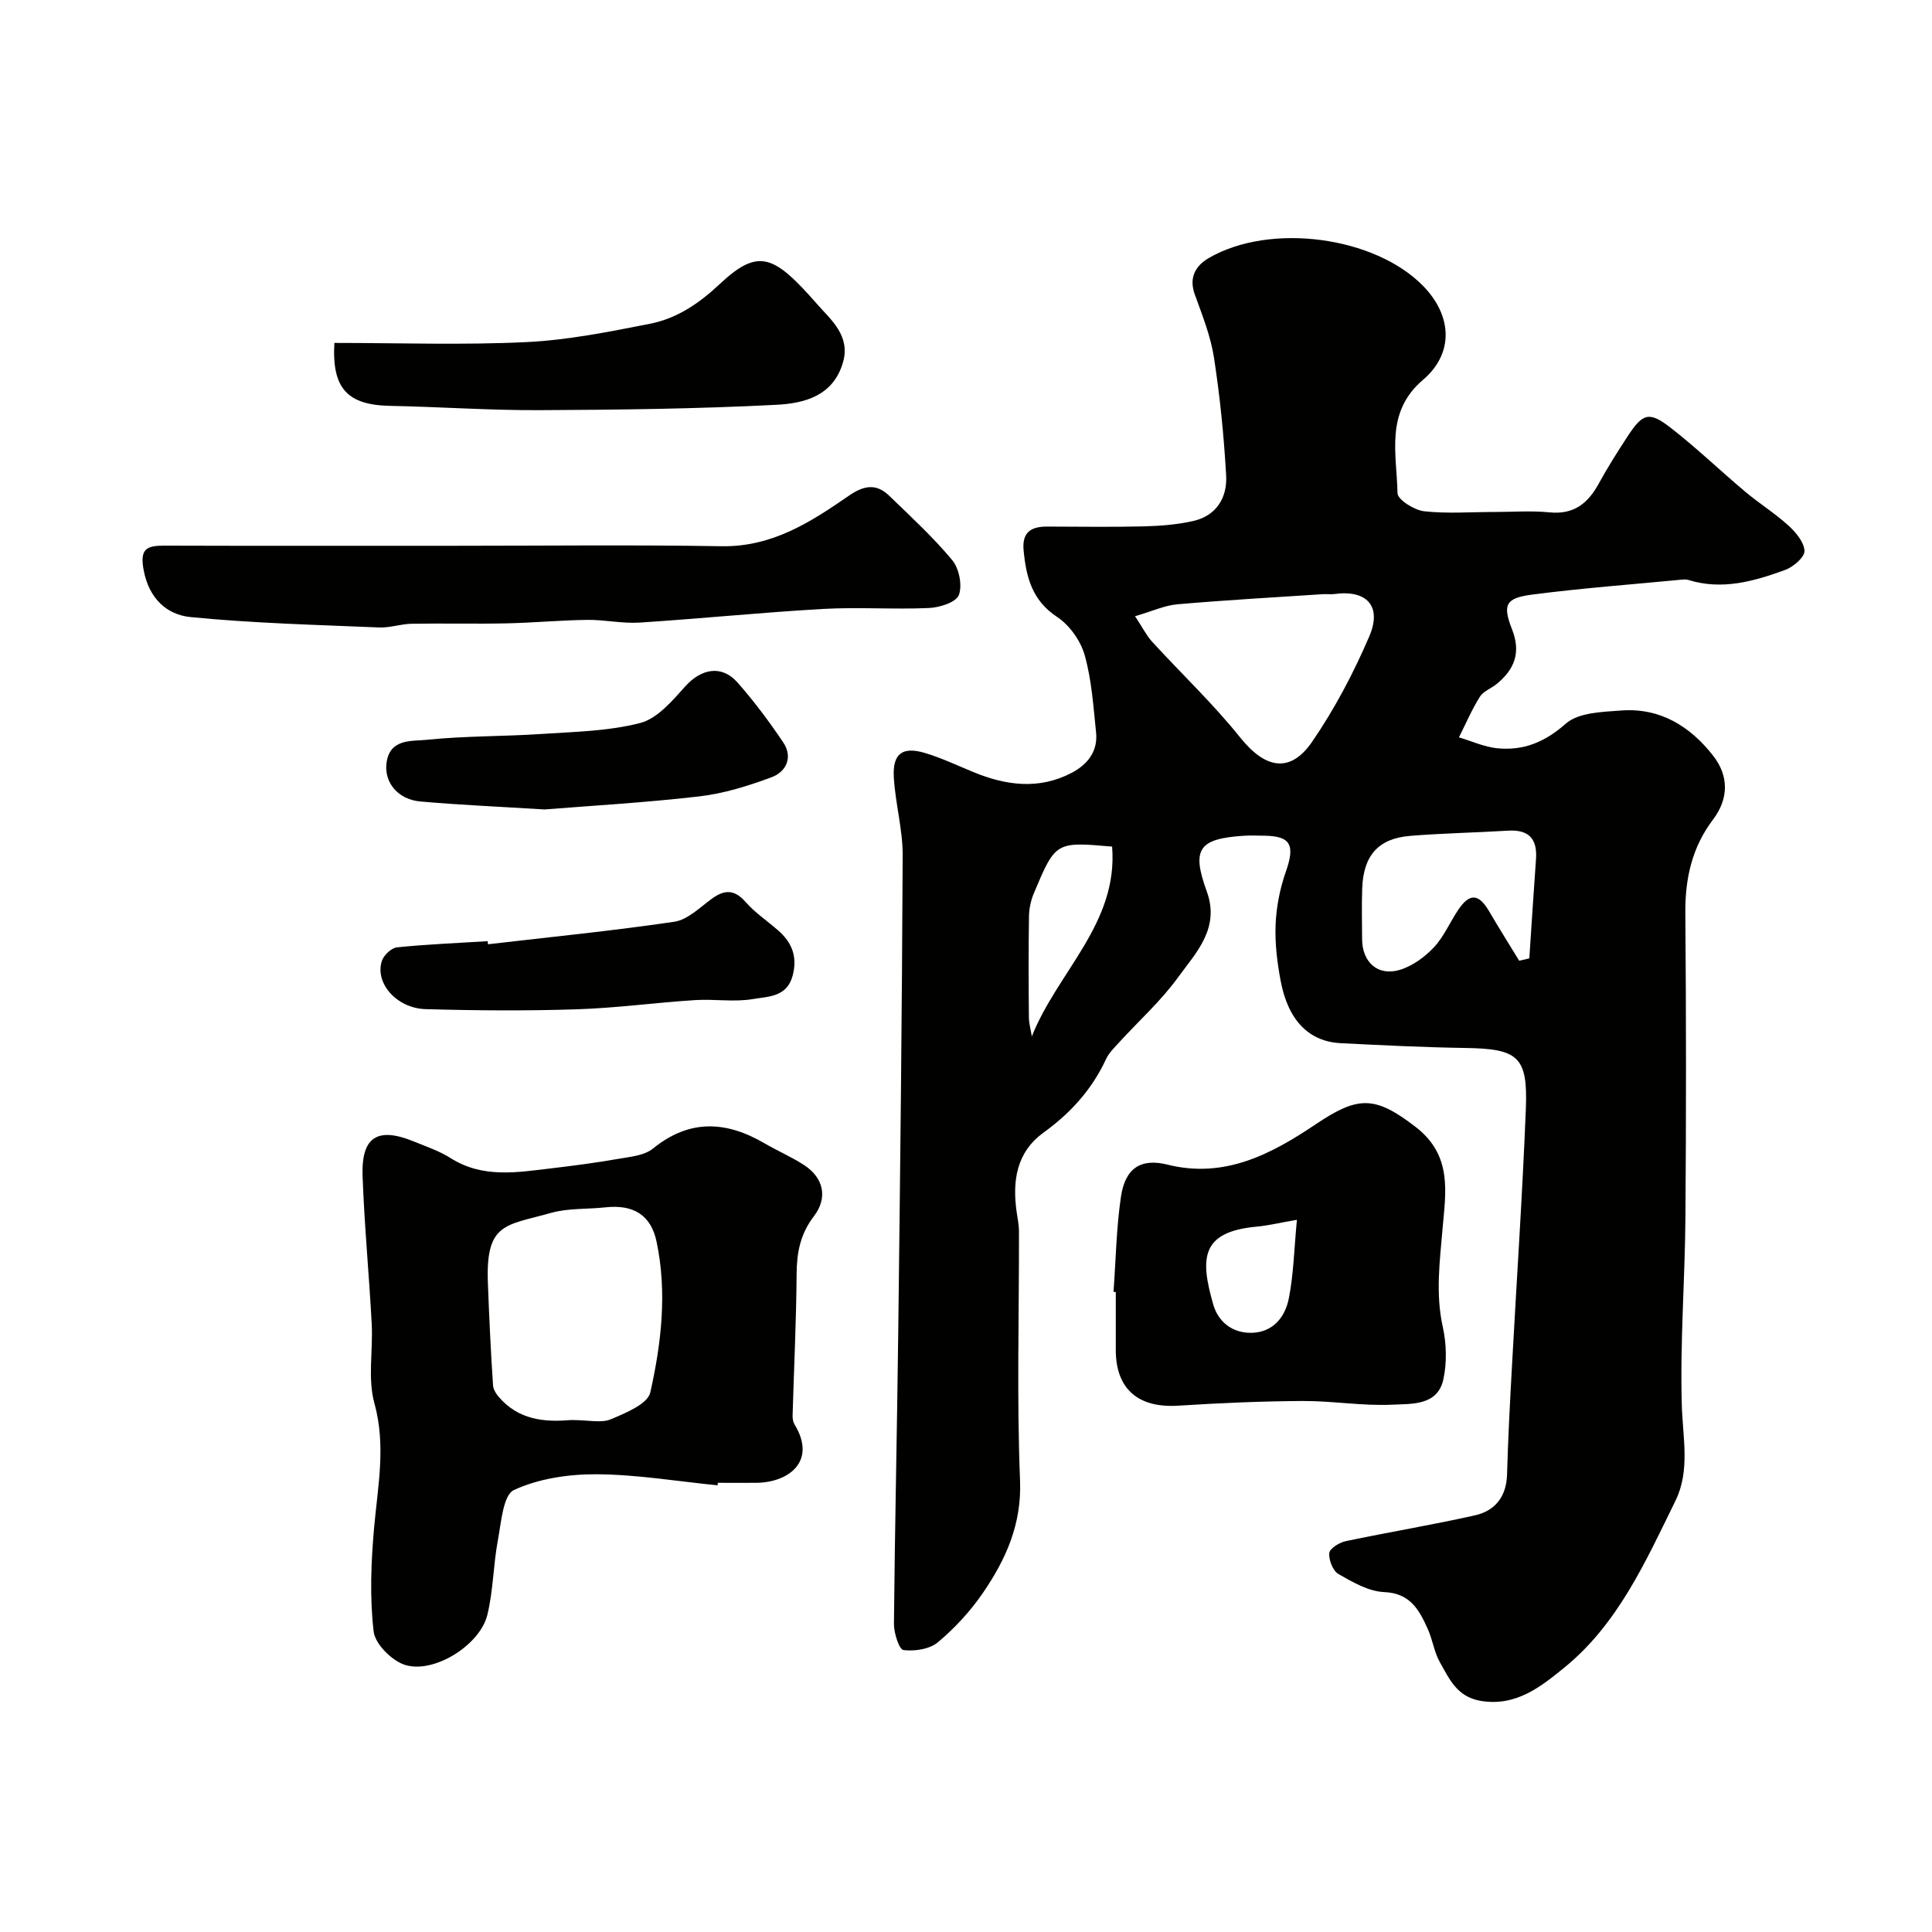
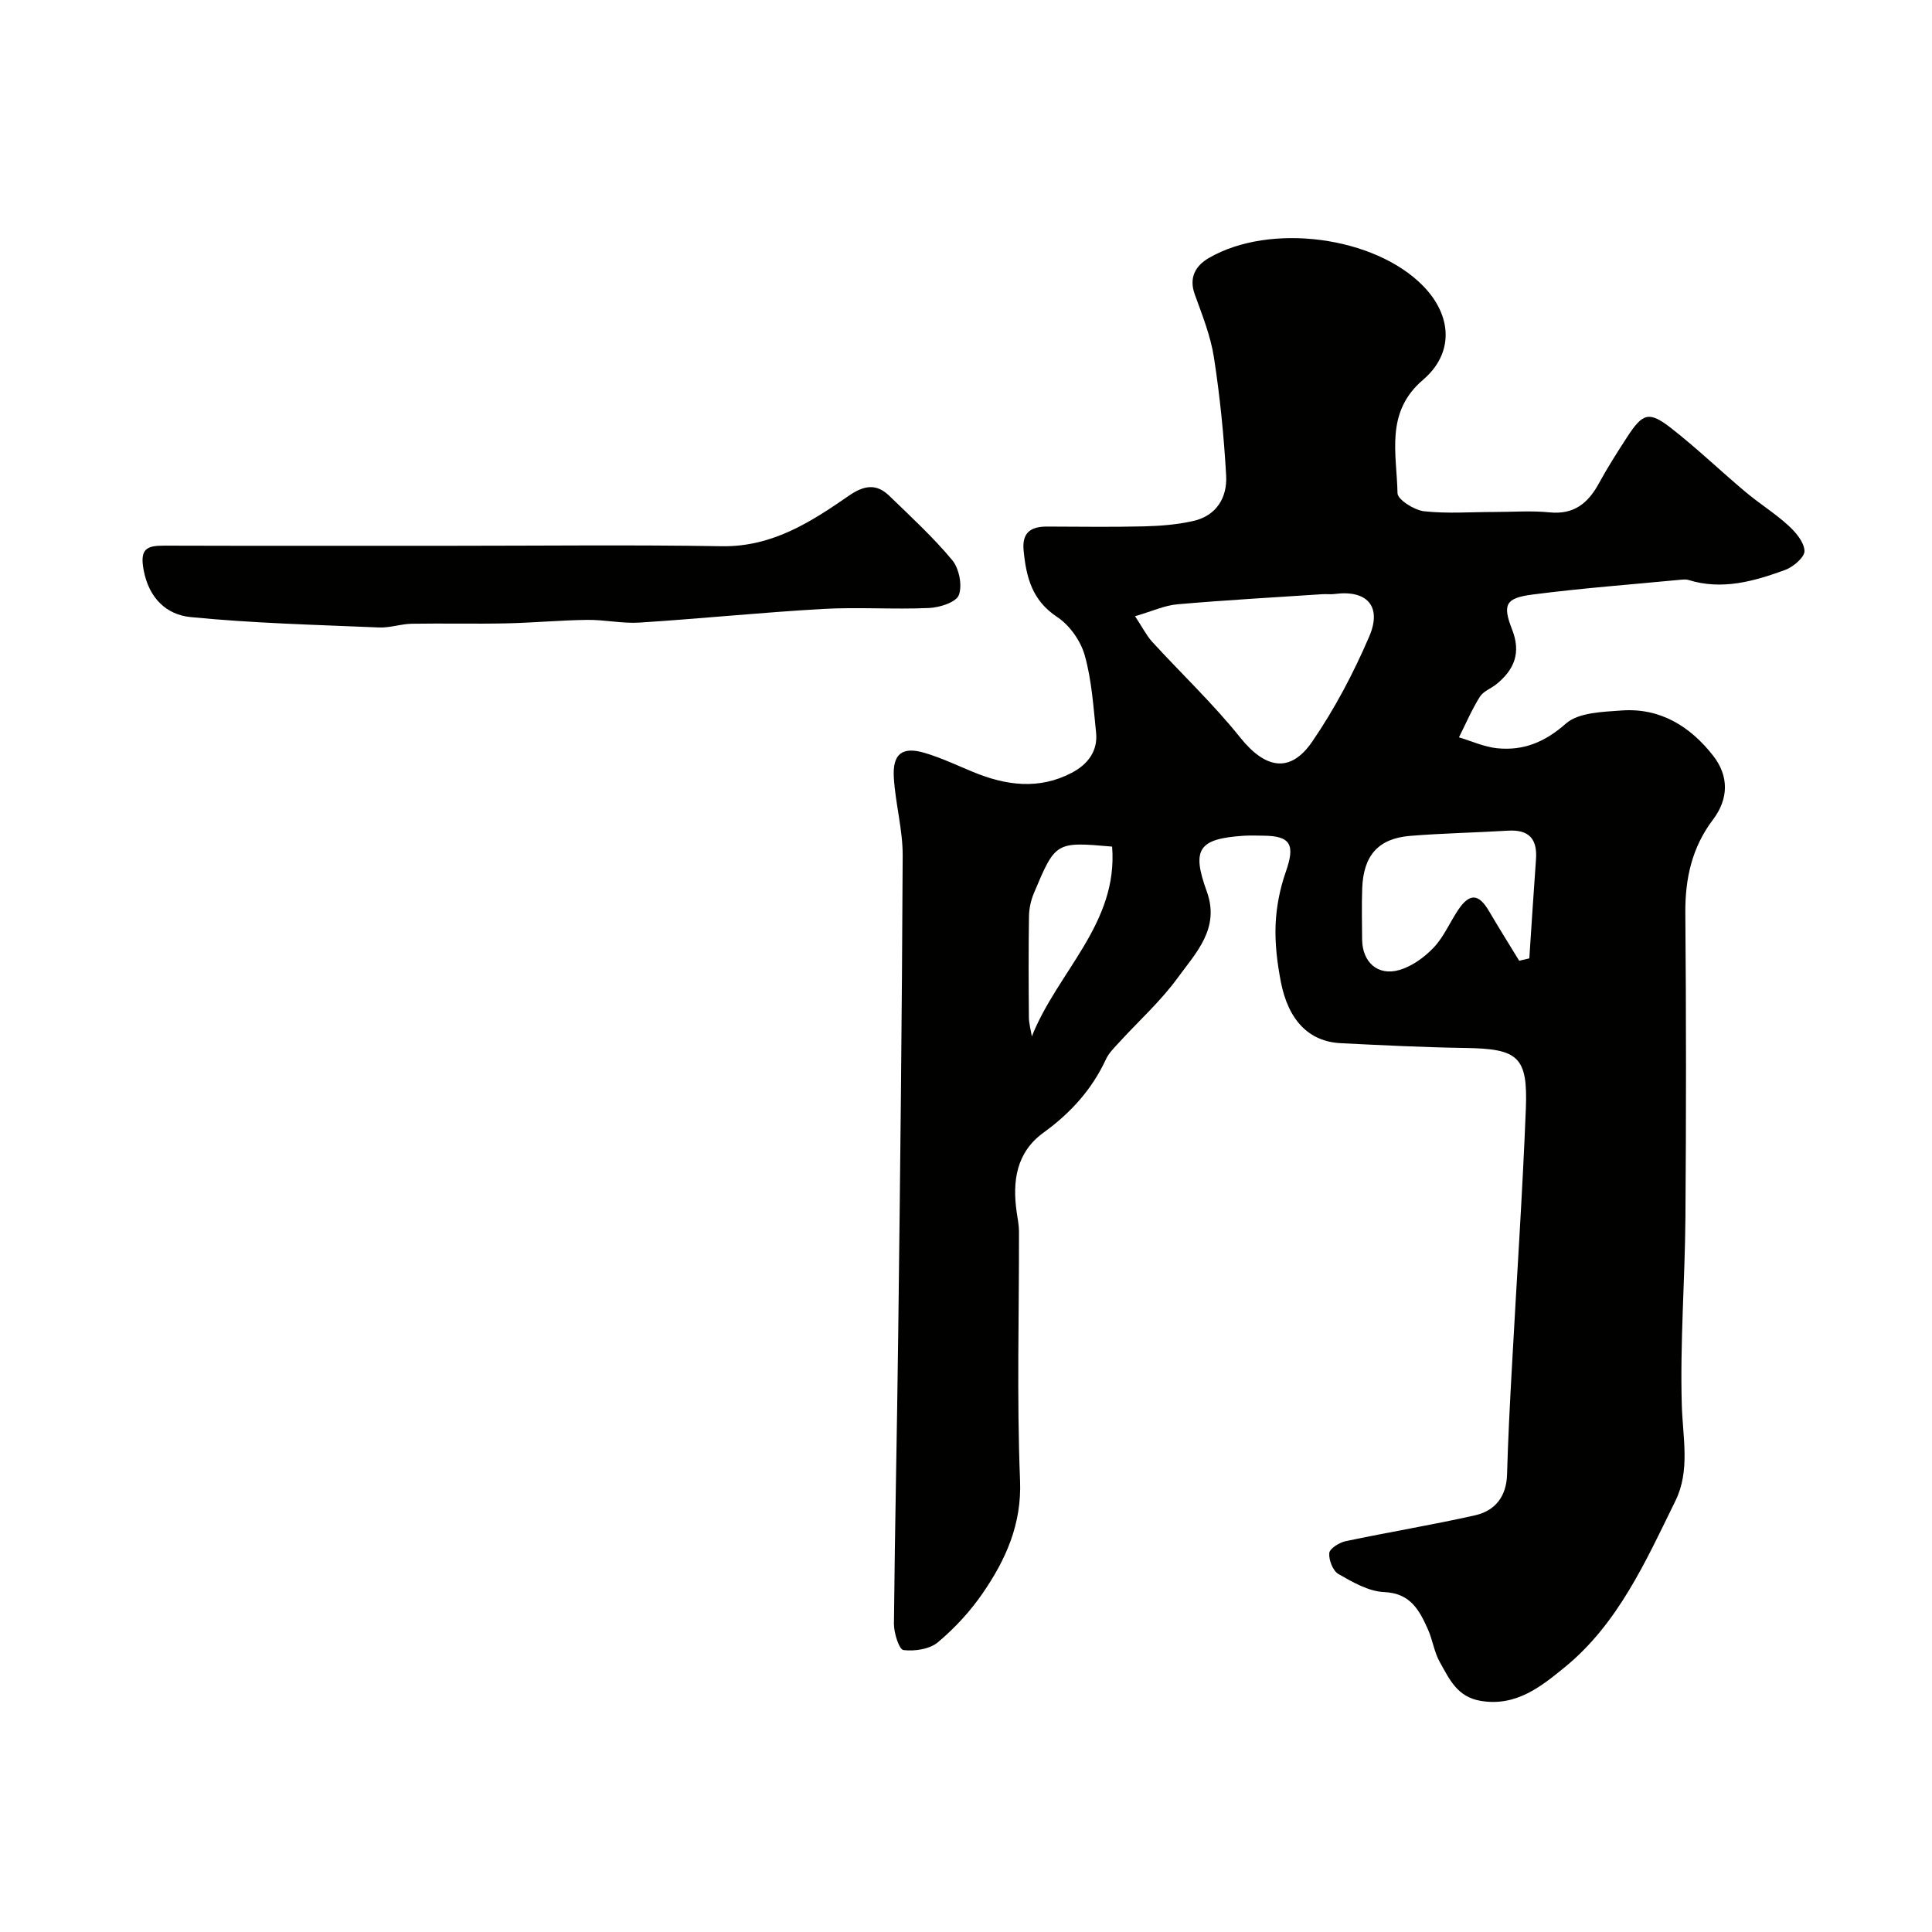
<svg xmlns="http://www.w3.org/2000/svg" enable-background="new 0 0 400 400" viewBox="0 0 400 400">
  <g fill="#010100">
    <path d="m309.34 106c3.83 0 7.7-.3 11.49.08 5.03.5 7.95-1.88 10.19-5.98 1.79-3.29 3.82-6.47 5.86-9.61 3.24-4.99 4.53-5.42 9.11-1.85 5.32 4.15 10.2 8.84 15.36 13.18 2.88 2.42 6.11 4.43 8.88 6.95 1.54 1.4 3.29 3.45 3.37 5.28.06 1.29-2.3 3.32-3.98 3.94-6.46 2.36-13.08 4.26-20.07 2.08-.46-.14-1-.09-1.49-.05-10.28.99-20.58 1.75-30.81 3.08-5.54.72-6.21 2.07-4.19 7.22 1.89 4.82.48 8.29-3.2 11.3-1.14.93-2.76 1.49-3.48 2.65-1.66 2.66-2.91 5.58-4.32 8.39 2.64.78 5.23 1.99 7.92 2.26 5.44.54 9.86-1.26 14.22-5.11 2.62-2.31 7.56-2.42 11.51-2.71 8.02-.59 14.25 3.3 18.99 9.38 3.26 4.18 3.23 8.89-.05 13.22-4.36 5.76-5.78 12.22-5.72 19.37.18 21 .18 41.99.02 62.99-.1 12.96-1.13 25.94-.75 38.88.2 6.73 1.76 13.52-1.32 19.79-6.13 12.49-11.9 25.49-22.96 34.49-4.72 3.84-10 8.2-17.4 6.92-4.9-.85-6.45-4.55-8.4-7.98-1.19-2.08-1.5-4.64-2.5-6.86-1.77-3.94-3.6-7.45-9.07-7.68-3.21-.14-6.5-2.05-9.43-3.73-1.16-.66-2.03-2.9-1.91-4.34.07-.93 2.06-2.18 3.37-2.46 8.92-1.88 17.92-3.36 26.81-5.36 4.17-.94 6.5-3.89 6.63-8.46.2-7.26.58-14.53.98-21.78.97-17.97 2.2-35.93 2.91-53.91.43-10.87-1.61-12.44-12.53-12.61-8.6-.13-17.2-.56-25.8-.99-6.54-.33-10.86-4.68-12.41-12.78-.74-3.86-1.23-7.86-1.07-11.76.15-3.68.89-7.46 2.11-10.93 1.97-5.61 1.04-7.45-4.64-7.49-1.33-.01-2.67-.07-4 .01-9.38.61-10.92 2.72-7.73 11.5 2.81 7.71-2.25 12.74-6.02 17.93-3.52 4.84-8.07 8.92-12.13 13.37-.99 1.08-2.11 2.17-2.71 3.47-2.91 6.28-7.34 11.15-12.92 15.19-5.66 4.1-6.49 10.07-5.56 16.52.19 1.3.46 2.6.47 3.91.03 17.2-.47 34.42.22 51.59.36 9.08-2.94 16.35-7.69 23.29-2.59 3.78-5.81 7.27-9.31 10.21-1.72 1.44-4.81 1.9-7.14 1.62-.89-.11-1.98-3.52-1.97-5.41.19-20.1.65-40.2.89-60.3.4-32.93.78-65.86.92-98.79.02-5.36-1.5-10.71-1.83-16.1-.31-5 1.75-6.55 6.49-5.12 3.4 1.02 6.65 2.57 9.95 3.93 6.78 2.8 13.62 3.71 20.39.16 3.26-1.71 5.45-4.44 5.04-8.35-.56-5.36-.9-10.84-2.35-15.98-.84-2.99-3.13-6.23-5.71-7.93-5.19-3.43-6.4-8.22-6.94-13.74-.37-3.81 1.52-4.99 4.89-4.98 6.67.02 13.33.12 20-.04 3.43-.09 6.92-.36 10.25-1.12 4.81-1.1 7.05-4.88 6.79-9.42-.46-8.18-1.28-16.37-2.53-24.46-.69-4.44-2.42-8.75-3.96-13.01-1.28-3.53.18-5.97 2.92-7.56 12.71-7.38 34.38-4.46 44.38 5.82 5.97 6.14 6.41 13.9-.06 19.42-7.9 6.74-5.42 15.33-5.27 23.46.03 1.34 3.45 3.5 5.49 3.74 4.8.53 9.68.15 14.51.15zm-74.34 21.58c1.58 2.39 2.37 4 3.53 5.28 6.08 6.64 12.66 12.86 18.27 19.87 5.13 6.39 10.3 7.49 14.87.83 4.66-6.79 8.57-14.22 11.82-21.79 2.7-6.29-.53-9.68-7.16-8.79-.82.11-1.66-.01-2.49.04-10.01.66-20.04 1.22-30.03 2.09-2.65.22-5.21 1.42-8.81 2.47zm79.53 71.33c.7-.16 1.4-.33 2.1-.49.46-6.84.88-13.68 1.38-20.51.31-4.21-1.45-6.19-5.78-5.93-6.76.41-13.54.53-20.28 1.08-6.59.54-9.68 4.06-9.92 10.89-.13 3.49-.03 6.99-.02 10.49.02 4.74 3.22 7.7 7.74 6.38 2.62-.77 5.19-2.64 7.1-4.66 2.09-2.21 3.32-5.2 5.05-7.77 2.36-3.53 4.25-3.39 6.38.24 2.02 3.45 4.16 6.85 6.25 10.28zm-84.28-23.63c-11.68-1.02-11.71-1.03-16.21 9.68-.61 1.46-.97 3.13-1 4.71-.11 6.98-.08 13.96-.02 20.94.01 1.32.4 2.64.61 3.97 5.32-13.42 17.9-23.38 16.62-39.3z" />
-     <path d="m148.56 307.52c-8.34-.83-16.68-2.24-25.03-2.29-5.77-.03-11.98.88-17.12 3.26-2.25 1.04-2.64 6.72-3.33 10.4-.96 5.12-.95 10.45-2.19 15.49-1.52 6.17-10.92 12.14-16.95 10.35-2.74-.82-6.27-4.32-6.58-6.94-.83-7.06-.54-14.34.09-21.46.77-8.63 2.5-17.01.06-25.83-1.41-5.12-.26-10.91-.55-16.38-.54-10.2-1.52-20.38-1.89-30.58-.3-8.18 3.08-10.29 10.64-7.2 2.56 1.05 5.24 1.95 7.56 3.42 6.69 4.25 13.84 2.96 20.97 2.12 4.54-.54 9.08-1.13 13.58-1.92 2.53-.45 5.54-.67 7.38-2.17 7.6-6.17 15.19-5.7 23.14-1.05 2.67 1.56 5.55 2.79 8.13 4.47 4.02 2.61 5 6.74 2.03 10.61-2.81 3.67-3.54 7.51-3.57 11.95-.07 9.75-.55 19.5-.83 29.25-.02.63.08 1.37.4 1.89 4.71 7.74-1.35 12.03-7.88 12.09-2.66.02-5.33 0-8 0-.02.17-.04.35-.06.52zm-30.29-13.52c3.62 0 6.23.68 8.21-.16 3.06-1.29 7.63-3.17 8.16-5.56 2.29-10.22 3.51-20.72 1.29-31.22-1.15-5.46-4.74-7.74-10.62-7.09-3.75.41-7.67.14-11.24 1.15-9.32 2.65-13.53 1.93-13.06 14.46.27 7.09.59 14.19 1.07 21.27.07 1.07 1.01 2.24 1.84 3.09 4.37 4.48 9.98 4.41 14.35 4.06z" />
-     <path d="m230.54 267.47c.48-6.57.58-13.19 1.54-19.69.87-5.9 4.08-8.05 9.67-6.65 11.88 2.98 21.64-2.31 30.67-8.37 8.74-5.87 12.21-5.96 20.67.56 7.71 5.95 6.21 13.61 5.57 21.15-.58 6.78-1.46 13.41.05 20.23.77 3.49.88 7.42.12 10.9-1.19 5.44-6.55 5.03-10.47 5.22-6.18.31-12.42-.79-18.64-.76-8.59.05-17.19.42-25.76.97-8.3.53-12.95-3.44-12.95-11.55 0-4 0-7.99 0-11.99-.16 0-.32-.01-.47-.02zm37.97-14.92c-3.57.61-5.93 1.19-8.32 1.41-11.64 1.07-11.73 6.62-8.99 16.16 1.04 3.61 4.06 5.98 8.1 5.82 4.37-.18 6.78-3.33 7.53-7.09.99-4.95 1.09-10.07 1.68-16.3z" />
    <path d="m93.47 113c18.65 0 37.31-.22 55.96.09 10.39.17 18.39-4.97 26.31-10.45 3.05-2.11 5.64-2.63 8.34-.02 4.47 4.33 9.09 8.57 13.06 13.34 1.44 1.73 2.13 5.22 1.38 7.24-.56 1.49-3.98 2.59-6.18 2.68-7.33.33-14.71-.22-22.04.2-12.64.72-25.25 2.01-37.89 2.82-3.58.23-7.23-.61-10.84-.56-5.58.07-11.15.6-16.73.72-6.53.14-13.06-.03-19.59.08-2.27.04-4.54.87-6.78.77-13.02-.55-26.06-.87-39.01-2.15-4.9-.48-8.59-3.8-9.71-9.68-.85-4.45.58-5.12 4.27-5.11 19.82.06 39.63.03 59.45.03z" />
-     <path d="m69.23 71c13.5 0 26.64.46 39.73-.17 8.57-.41 17.12-2.13 25.57-3.79 5.58-1.1 10.11-4.13 14.46-8.21 8.14-7.64 11.28-6.01 20.27 4.23 2.76 3.14 6.85 6.45 5.28 11.93-2.02 7.06-8.12 8.53-13.81 8.82-16.37.84-32.79 1.04-49.19 1.11-10.25.04-20.5-.69-30.75-.89-8.83-.17-12.11-3.56-11.56-13.03z" />
-     <path d="m112.74 167.59c-9.9-.61-17.81-.95-25.7-1.65-4.64-.41-7.49-3.9-7.03-7.85.6-5.24 5.23-4.6 8.35-4.92 7.87-.82 15.83-.68 23.74-1.21 6.86-.46 13.89-.57 20.47-2.28 3.54-.92 6.63-4.59 9.31-7.58 3.3-3.67 7.53-4.5 10.79-.82 3.45 3.9 6.59 8.11 9.49 12.43 2.06 3.07.63 6.07-2.42 7.21-4.81 1.79-9.86 3.37-14.93 3.96-11.28 1.31-22.64 1.95-32.07 2.71z" />
-     <path d="m101.03 195.5c12.86-1.5 25.76-2.77 38.57-4.66 2.75-.41 5.28-2.93 7.72-4.73 2.67-1.96 4.73-2.01 7.07.66 1.93 2.2 4.45 3.88 6.68 5.83 2.9 2.52 4.09 5.48 3.03 9.43-1.19 4.46-5.15 4.28-8.19 4.81-3.9.67-8.03-.04-12.03.22-8.21.53-16.38 1.65-24.59 1.91-10.38.33-20.79.26-31.17-.04-6.03-.17-10.57-5.44-9.05-10 .39-1.18 1.96-2.67 3.12-2.79 6.24-.64 12.51-.89 18.78-1.28.02.2.04.42.06.64z" />
  </g>
</svg>